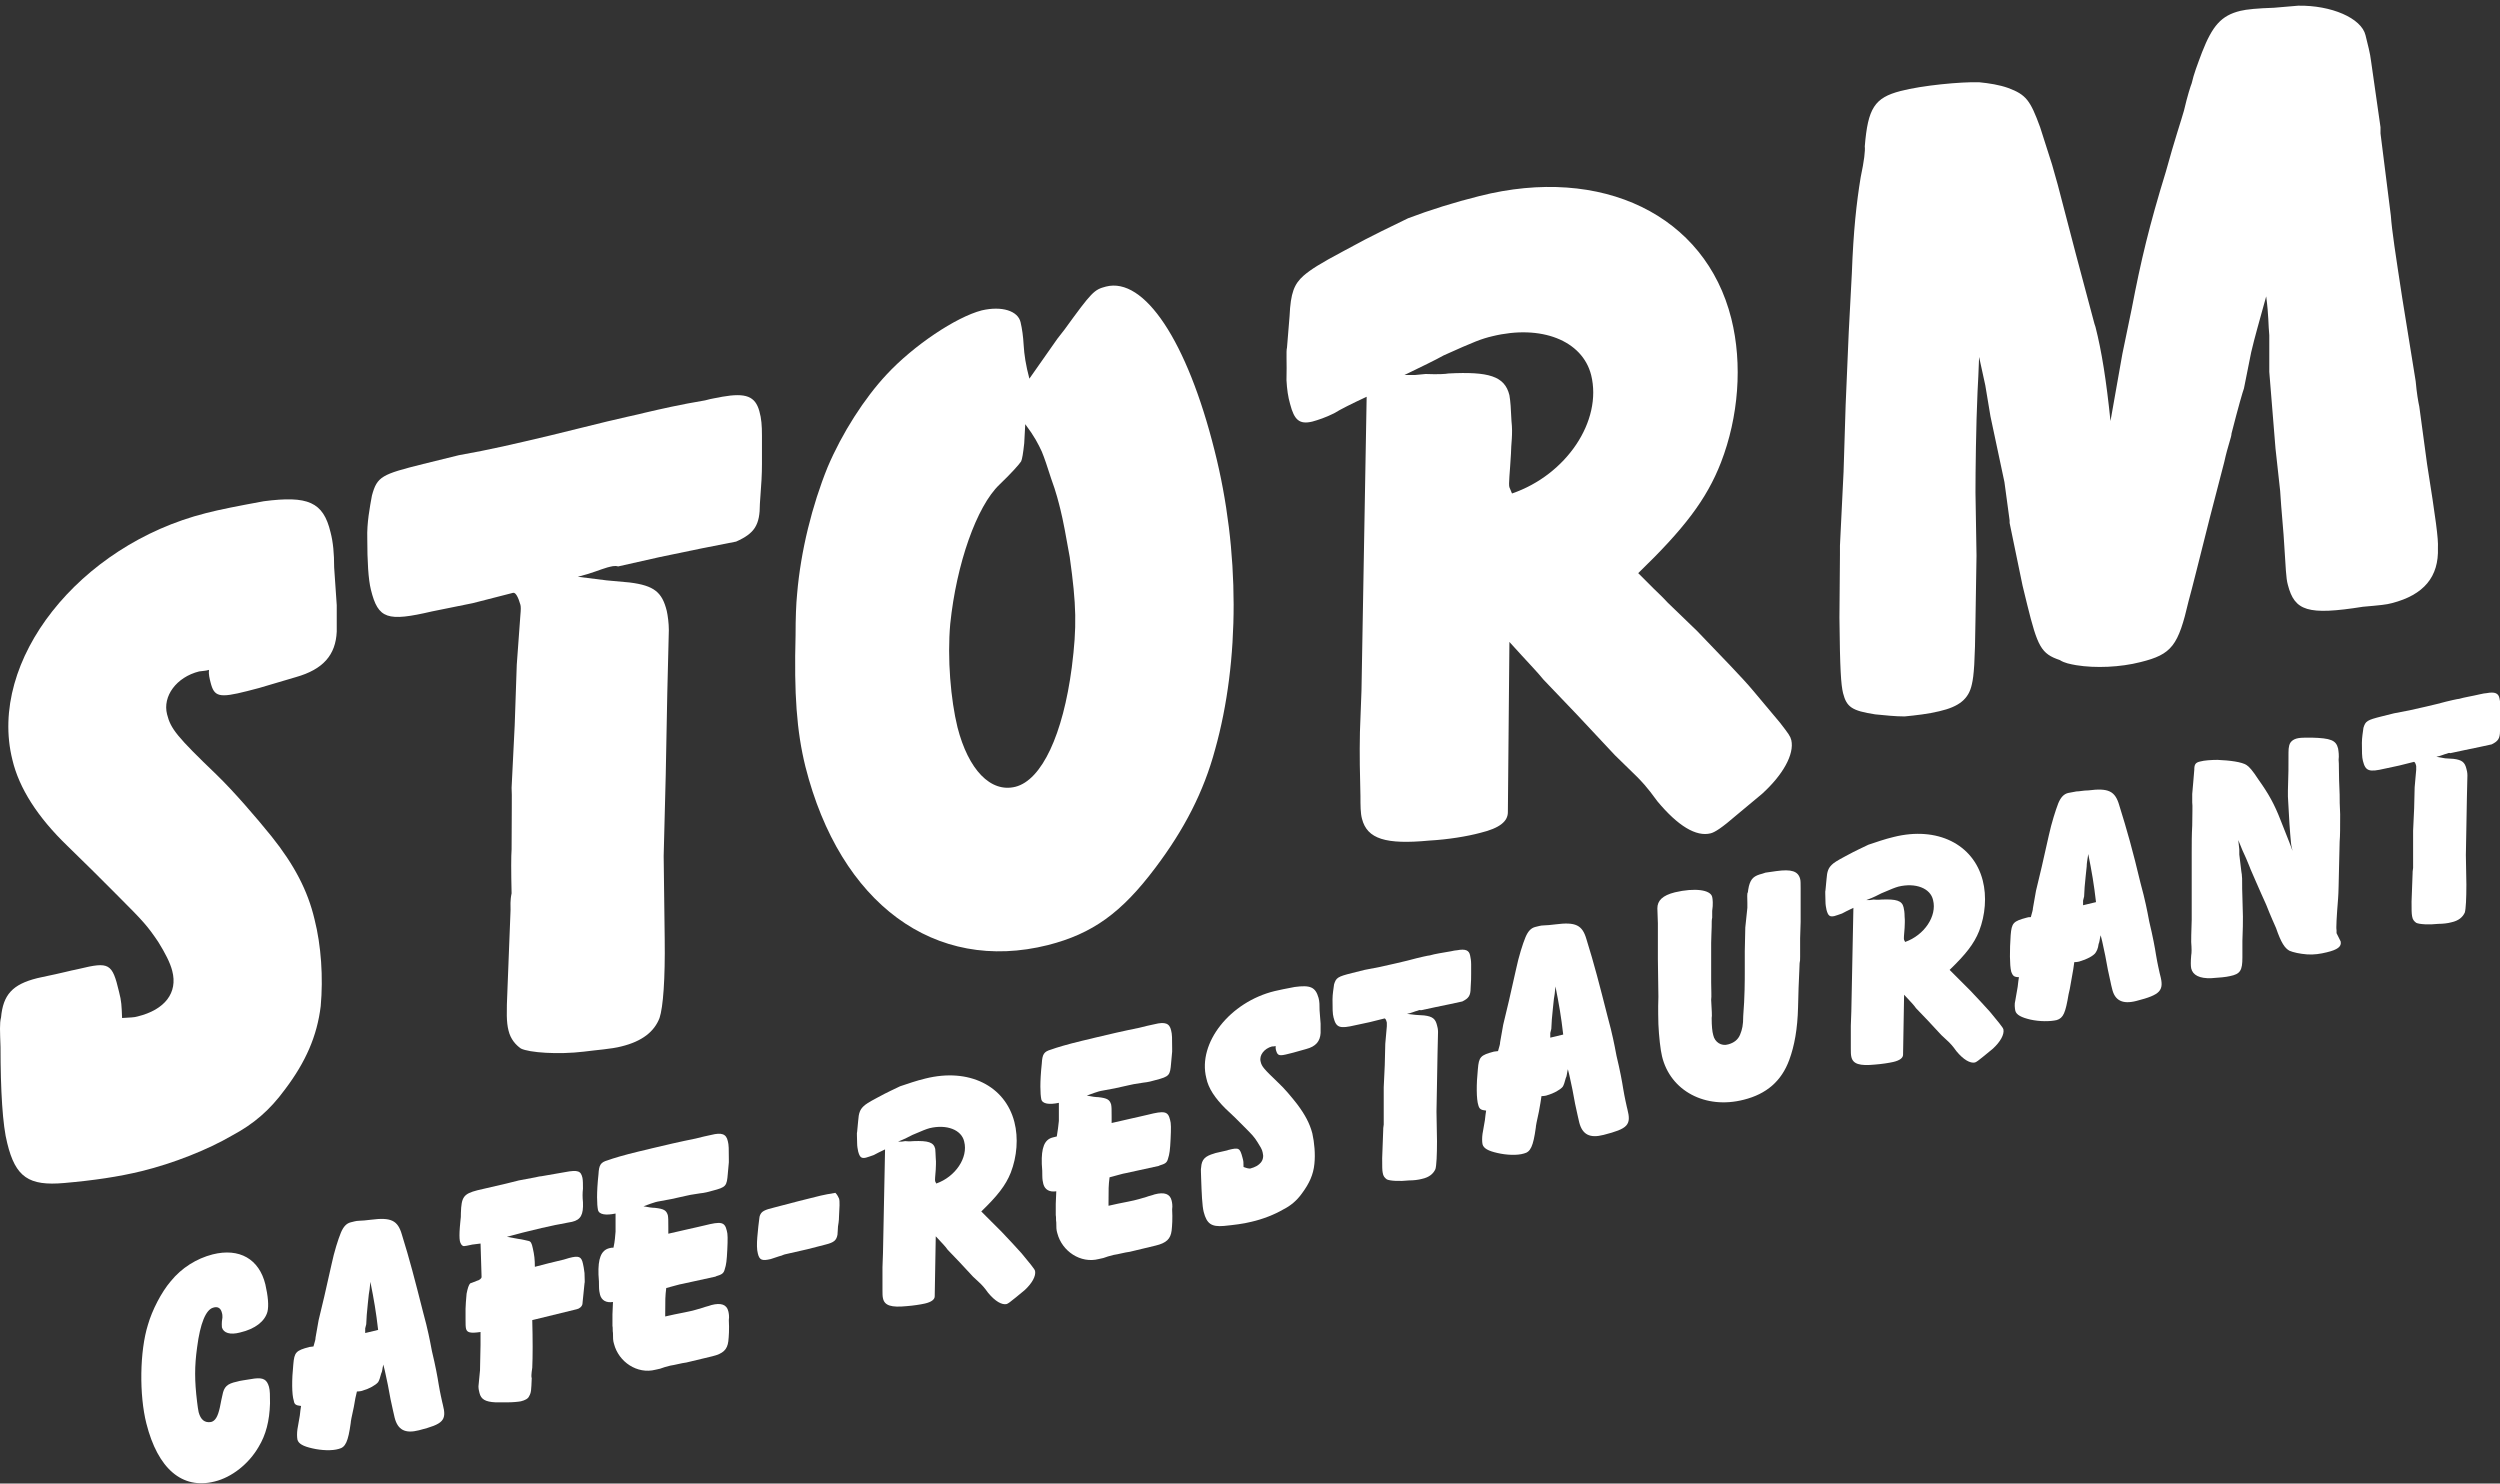
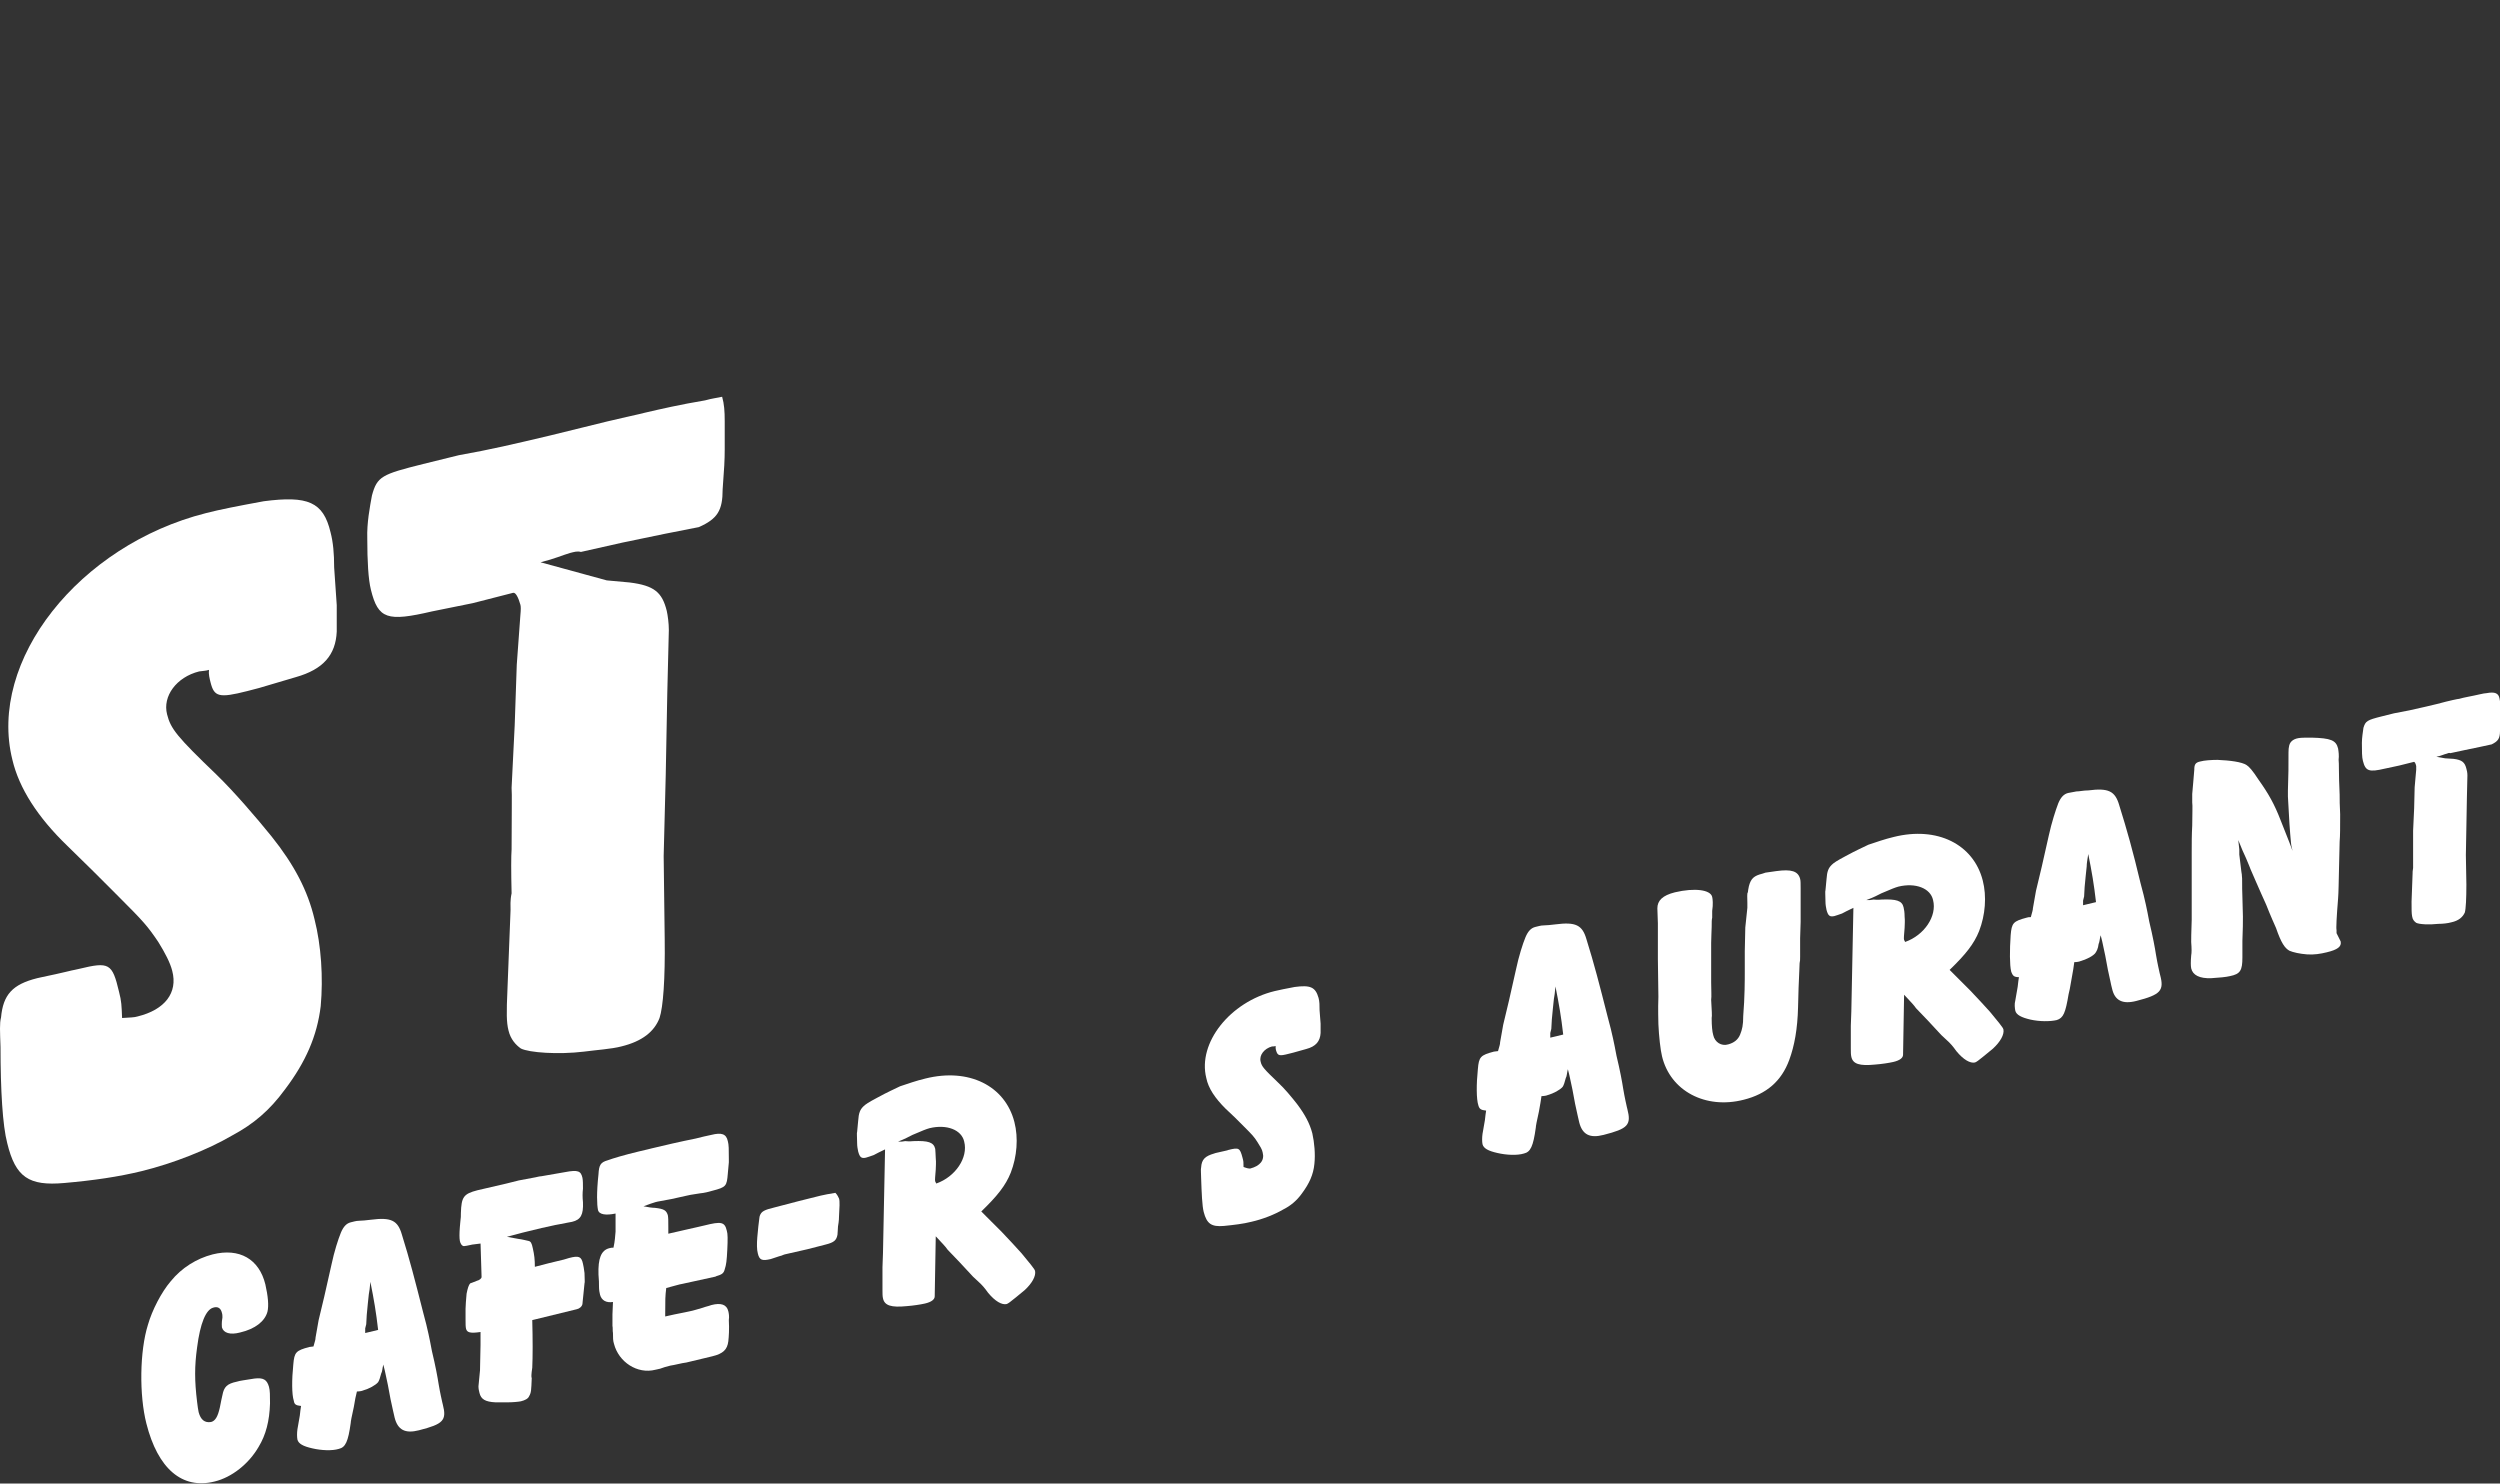
<svg xmlns="http://www.w3.org/2000/svg" version="1.1" id="Laag_1" x="0px" y="0px" viewBox="0 0 483.3 286.8" style="enable-background:new 0 0 483.3 286.8;" xml:space="preserve">
  <rect x="0" y="0" width="483.3" height="286.8" fill="#333333" stroke="none" />
  <style type="text/css">
	.st0{fill:#FFFFFF;}
</style>
  <g>
    <path class="st0" d="M26.6,196.5c5.3-1.3,7.8-4.6,6.7-8.8c-0.4-1.6-1.4-3.5-2.7-5.6c-2.1-3.1-2.8-3.9-7.7-8.8l-4.9-4.9l-5-4.9   c-5.7-5.5-9.3-11.1-10.6-16.6c-4.8-19.2,12.9-41.5,37.4-47.7c2.7-0.7,6.3-1.4,11.2-2.3c8.5-1.1,11.5,0.1,12.9,6   c0.5,1.9,0.7,4.1,0.7,6.8l0.5,7.3c0,2,0,4.1,0,5.1c-0.2,4.5-2.6,7.3-7.9,8.8l-7.1,2.1l-2.3,0.6c-5.5,1.4-6.4,1.1-7.1-1.7   c-0.2-0.8-0.4-1.6-0.3-2.4c-0.6,0.2-1.3,0.2-1.9,0.3c-4.4,1.1-7.1,4.8-6.2,8.3c0.7,2.8,1.9,4.3,9.6,11.7c3.3,3.2,7.7,8.3,10.6,11.9   c4.4,5.5,7,10.5,8.3,16c1.3,5.1,1.7,11.3,1.2,16.8c-0.7,5.8-2.9,10.8-6.9,16.1c-3,4.1-6.1,6.7-10.2,8.9c-4.8,2.8-11.4,5.4-17.5,6.9   c-4.5,1.1-9.3,1.8-15,2.3c-6.8,0.6-9.4-1.1-11-7.7c-0.9-3.4-1.3-10.3-1.3-18.6c-0.1-3-0.2-4.6,0.1-5.7c0.4-4.4,2.2-6.4,7-7.6   l0.9-0.2c3.9-0.8,6.1-1.4,6.3-1.4l0.9-0.2c5.8-1.4,6.4-1.1,7.7,4.4c0.5,1.9,0.5,2.7,0.6,5.1C25.1,196.7,26,196.7,26.6,196.5" />
-     <path class="st0" d="M117.3,112.2l4.4,0.4c4.8,0.6,6.3,1.9,7.2,5.5c0.2,0.9,0.4,2.4,0.4,3.7l-0.3,12.2l-0.3,15.8l-0.4,15.7l0.2,16   c0.1,7.8-0.3,13.2-1,15.3c-1,2.6-3.3,4.5-7.4,5.5c-1.9,0.5-5,0.7-7.2,1c-5,0.6-10.6,0.2-12.2-0.6c-1-0.7-2-1.8-2.4-3.5   c-0.4-1.6-0.4-3.4-0.2-7.9l0.6-15.4c0-0.7-0.1-1.8,0.2-3.2c-0.1-4.3-0.1-7.1,0-8.5c0-6.8,0.1-10.8,0-11.9l0.6-12.1l0.4-11.7   l0.7-9.6c0.1-1,0.1-1.7,0-2c-0.4-1.4-0.9-2.4-1.4-2.3l-7.8,2l-7.9,1.6c-8.6,2-10.4,1.5-11.8-4.2c-0.5-2-0.7-5.5-0.7-9.9   c-0.1-3,0.5-6.1,0.9-8.3c1-3.7,1.9-4.1,9.9-6.1l6.9-1.7c6.2-1.1,10.4-2.1,17.6-3.8l6.1-1.5c7.5-1.9,11.6-2.7,12.2-2.9   c3-0.7,6.9-1.6,11.7-2.4c1.4-0.4,2.5-0.5,3.3-0.7c4.6-0.8,6.4-0.1,7.2,2.8c0.4,1.4,0.5,2.8,0.5,4.7l0,5.5c0,2-0.1,3.7-0.4,7.7   c0,4.1-1,5.7-4.6,7.3l-6.6,1.3l-8.2,1.7l-8,1.8c-0.7-0.2-1.3,0-2.1,0.2c-1.4,0.4-2.9,1.1-5.7,1.8L117.3,112.2z" />
-     <path class="st0" d="M201.4,87.3c0.5,1.2,1.1,3,1.8,5.2c1,2.7,1.5,4.8,1.8,6c0.5,2,1.1,5.2,1.8,9.2c1.3,9.3,1.4,13.4,0.4,21.3   c-1.7,13-5.8,21.8-10.9,23.1c-4.8,1.2-9.1-3.3-11.2-11.5c-1.3-5.3-2-13.3-1.4-20c1.2-11.6,5.1-22.7,9.5-26.9   c2.4-2.3,3.8-3.9,4.2-4.5c0.2-0.4,0.4-1.6,0.6-3.5c0.1-1.5,0.1-2.2,0.2-3.7C200,84.4,200.7,85.8,201.4,87.3 M199,73.2   c-0.7-2.6-1-4.7-1.1-6.4c-0.1-1.8-0.3-3.2-0.6-4.5c-0.5-2.2-3.6-3.2-7.5-2.3c-5,1.3-13.2,6.8-18.4,12.4   c-4.3,4.6-8.6,11.3-11.4,17.9c-3,7.4-5.2,16.2-5.9,24.5c-0.2,2-0.3,4.7-0.3,8c-0.3,11.3,0.2,18.5,1.9,25.4   c6.7,26.5,25,40,46.9,34.5c8.6-2.2,14.2-6.2,20.8-15c5.5-7.3,9.3-14.6,11.5-22.8c4.8-17.1,4.8-38.5-0.1-57.8   c-5.3-21.2-13.6-33.6-21-31.7c-2.3,0.6-2.7,1-8,8.3l-1.4,1.8L199,73.2z" />
-     <path class="st0" d="M279.1,68.7c6-2.7,7.3-3.2,9.4-3.7c9.4-2.3,17.4,0.8,19.1,7.5c2.2,8.9-4.8,19.3-15.3,22.9l-0.5-1.2   c-0.2-0.6,0.1-2.8,0.3-6.5c0-1.8,0.4-3.7,0.1-6.3c-0.1-2.3-0.2-3.9-0.4-5c-0.9-3.7-4-4.6-11.8-4.2c-0.5,0.1-1.9,0.2-4.4,0.1   l-2.1,0.2l-2,0C274.8,70.9,277.5,69.6,279.1,68.7 M291.8,124.1c3.7,4.1,5.4,5.8,6.6,7.3l6.5,6.8l7.3,7.8l4.2,4.1c0.7,0.7,2,2,4,4.8   c4,4.8,7.5,6.9,10.3,6.2c0.8-0.2,2.1-1,5.1-3.6l4.8-4c4.1-3.7,6.3-7.7,5.7-10.4c-0.2-0.8-0.5-1.2-2.2-3.4l-5.2-6.2   c-1.9-2.3-6.2-6.7-10.8-11.5l-5.7-5.5c-1.1-1.2-2-2-2.8-2.8l-2.9-2.9c8.8-8.5,13.2-14.2,16-21.4c3.4-8.8,4.2-19,2-27.8   c-5-20-25-29.7-48.7-23.7c-4.8,1.2-9.6,2.7-13.8,4.3c-3.4,1.7-6.2,2.9-12.4,6.3c-4.7,2.5-6.4,3.6-7.8,4.8c-1.8,1.6-2.5,3.3-2.7,7.8   l-0.5,6.1c-0.2,0.7,0,2.8-0.1,6.3c0.1,1.8,0.3,3.2,0.7,4.6c0.8,3.1,1.8,4,4.3,3.4c1.1-0.3,2.6-0.8,4.2-1.6c1.3-0.8,3.3-1.8,6.3-3.2   l-1,56.8l-0.3,8c-0.1,4.3,0,8.6,0.1,12.4c0,1.8,0,3.3,0.3,4.4c1,3.9,4.6,5,13,4.2c3.6-0.2,7.3-0.8,9.9-1.5c3.7-0.9,5.3-2.2,5.3-4   L291.8,124.1z" />
-     <path class="st0" d="M410.3,68.4l1.8-8.7c1.8-9.4,3.4-16.1,6.6-26.5c1.7-6.2,3-10,3.5-11.8c0.7-3,1.3-4.8,1.5-5.3   c0.4-1.8,1.1-3.6,2-6c2-5.1,3.7-7.1,7.4-8c1.2-0.3,3.4-0.5,6.5-0.6l4.7-0.4c6.4-0.1,12.2,2.4,13,5.7c0.4,1.7,0.9,3.4,1.1,5.2   l1.8,12.6l0,1.2l2,15.9c0.2,2.9,0.9,7.4,2.2,15.9l2.6,16.1c0.2,2.3,0.5,4,0.7,4.9l1.5,11.1c1.7,10.7,2.2,14.5,2.1,16.2   c0.2,5.6-2.7,9.1-8.9,10.7c-1.1,0.3-2.2,0.4-5.6,0.7c-10.7,1.7-13.2,0.8-14.5-4.2c-0.4-1.4-0.4-3.4-0.7-7.6   c-0.1-2.3-0.6-7.1-0.8-10.6l-0.9-8.2l-1.2-14.8l0-7.1c-0.2-1.9-0.1-3.8-0.6-7.5c-1.4,5.1-2.2,7.8-2.9,10.8l-1.4,7   c-0.2,0.5-1.1,3.6-2.4,8.7c0,0.7-0.7,2.3-1.4,5.5l-2.8,10.8c-2.1,8.3-3.4,13.6-4.1,16.1c-2,8.6-3.2,10.3-9.3,11.8   c-3.9,1-8.7,1.2-12.4,0.6c-1.1-0.2-2.3-0.4-3.2-1c-3.6-1.2-4.3-2.6-6.3-10.7l-0.9-3.7l-2.5-12.1l0-0.5l-1-7.4l-2.7-12.7l-1-6   l-1.2-5.5c-0.1,2.8-0.2,5-0.3,6.7c-0.3,6.6-0.4,15.5-0.4,19.5l0.2,12.2l-0.2,12.5c-0.1,8.1-0.3,10.7-0.7,12.4   c-0.6,2.8-2.4,4.3-6.3,5.2c-2,0.5-4.6,0.8-6.7,1c-1.8,0-3.7-0.2-5.7-0.4c-4.5-0.7-5.5-1.4-6.2-4.1c-0.4-1.7-0.6-4.5-0.7-14.6   l0.1-12.1c0-0.7,0-1.2,0-1.8l0.7-14.3l0.4-12.9l0.6-14.1c0.3-5.5,0.5-9.2,0.6-11.4c0.3-8.2,0.9-13.6,1.7-18.5   c0.7-3.3,0.9-5.2,0.8-6c0.6-7.4,1.9-9.4,6.9-10.7c4.2-1.1,11.7-1.8,15.2-1.7c2,0.2,3.9,0.5,5.6,1.1c3.5,1.3,4.3,2.4,6.2,7.6   l2.3,7.2l1.1,3.9l3.5,13.4l3.6,13.5l0.2,0.6c1.2,4.7,2.1,10.4,2.9,18.2L410.3,68.4z" />
+     <path class="st0" d="M117.3,112.2l4.4,0.4c4.8,0.6,6.3,1.9,7.2,5.5c0.2,0.9,0.4,2.4,0.4,3.7l-0.3,12.2l-0.3,15.8l-0.4,15.7l0.2,16   c0.1,7.8-0.3,13.2-1,15.3c-1,2.6-3.3,4.5-7.4,5.5c-1.9,0.5-5,0.7-7.2,1c-5,0.6-10.6,0.2-12.2-0.6c-1-0.7-2-1.8-2.4-3.5   c-0.4-1.6-0.4-3.4-0.2-7.9l0.6-15.4c0-0.7-0.1-1.8,0.2-3.2c-0.1-4.3-0.1-7.1,0-8.5c0-6.8,0.1-10.8,0-11.9l0.6-12.1l0.4-11.7   l0.7-9.6c0.1-1,0.1-1.7,0-2c-0.4-1.4-0.9-2.4-1.4-2.3l-7.8,2l-7.9,1.6c-8.6,2-10.4,1.5-11.8-4.2c-0.5-2-0.7-5.5-0.7-9.9   c-0.1-3,0.5-6.1,0.9-8.3c1-3.7,1.9-4.1,9.9-6.1l6.9-1.7c6.2-1.1,10.4-2.1,17.6-3.8l6.1-1.5c7.5-1.9,11.6-2.7,12.2-2.9   c3-0.7,6.9-1.6,11.7-2.4c1.4-0.4,2.5-0.5,3.3-0.7c0.4,1.4,0.5,2.8,0.5,4.7l0,5.5c0,2-0.1,3.7-0.4,7.7   c0,4.1-1,5.7-4.6,7.3l-6.6,1.3l-8.2,1.7l-8,1.8c-0.7-0.2-1.3,0-2.1,0.2c-1.4,0.4-2.9,1.1-5.7,1.8L117.3,112.2z" />
    <path class="st0" d="M43,269.7c0.3-1.6,0.9-2.2,2.8-2.6c0.6-0.2,1.6-0.3,3.4-0.6c1.7-0.2,2.4,0.2,2.8,1.6c0.2,0.7,0.2,1.7,0.2,3.2   c-0.1,3.4-0.8,6.1-2.2,8.4c-1.9,3.3-5.2,5.9-8.5,6.7c-6.3,1.6-11-2.5-13.2-11.2c-1.4-5.5-1.3-14,0.3-19.1c0.8-2.8,2.6-6.3,4.4-8.4   c2.1-2.6,5-4.4,8.1-5.2c5.2-1.3,9,0.9,10.2,5.8c0.5,2.2,0.7,4.1,0.4,5.3c-0.5,1.8-2.3,3.3-5.3,4c-1.9,0.5-3.2,0.1-3.5-1   c0-0.2-0.1-0.8,0.1-1.9c0-0.3,0-0.6-0.1-0.9c-0.2-0.9-0.8-1.3-1.7-1c-1.4,0.4-2.5,3-3.1,7.7c-0.5,3.6-0.5,6.4,0,10.5   c0.1,0.8,0.2,1.6,0.3,2c0.4,1.5,1.2,2.1,2.4,1.9c0.8-0.2,1.3-1,1.7-2.8l0.3-1.5L43,269.7z" />
    <path class="st0" d="M70.6,256.8l0.2-0.8l0.1-1.8l0.2-2.1l0.2-1.9c0.1-0.5,0.2-1.2,0.3-2.4c0.7,3.5,1.1,5.8,1.5,9.3l-2.5,0.6   L70.6,256.8z M58.2,271.8c-0.2,1.2-0.2,1.8-0.3,2.2l-0.4,2.3c-0.1,0.7-0.1,1.5,0,2c0.2,0.8,1.1,1.3,2.9,1.7   c1.7,0.4,3.8,0.5,5.1,0.1c1.3-0.3,1.8-1.4,2.3-5c0-0.3,0.2-1.3,0.6-3.1l0.3-1.7l0.3-1.3c0.5,0,1-0.1,1.2-0.2c1.1-0.3,2.4-1,2.9-1.6   c0.2-0.3,0.4-0.9,0.6-1.7c0.2-0.3,0.2-0.9,0.4-1.7l0.3,1.2c0.4,1.8,0.8,3.7,1.1,5.5c0.4,1.7,0.6,2.9,0.8,3.6c0.6,2.3,2,3.1,4.7,2.4   c4.7-1.2,5.4-1.9,4.6-5l-0.1-0.4c-0.1-0.5-0.4-1.7-0.7-3.5c-0.2-1.3-0.6-3.5-1.3-6.4c-0.5-2.7-0.9-4.4-1.1-5.2l-0.6-2.3   c-1.6-6.3-2.6-10.2-4.1-15c-0.8-2.8-2.1-3.4-6-2.9c-0.9,0.1-1.7,0.2-2.3,0.2c-0.6,0-1.1,0.2-1.6,0.3c-0.8,0.2-1.4,0.8-1.9,2   c-0.5,1.2-1.3,3.7-1.8,6.1l-1.4,6.2l-1.1,4.6l-0.6,3.4c0,0.4-0.1,0.6-0.4,1.7c-0.3,0-0.5,0.1-0.8,0.1c-2.6,0.7-2.9,1-3.1,3.4   c-0.3,2.9-0.3,5.8,0.1,7C56.9,271.5,57.2,271.7,58.2,271.8" />
    <path class="st0" d="M90.1,256.9c-0.1-0.4-0.1-1-0.1-1.8L90,253c0-0.5,0.1-1.8,0.2-2.9c0.2-1,0.4-1.7,0.7-2c0.1,0,0.5-0.2,1.3-0.5   c0.5-0.1,0.9-0.5,0.9-0.7l-0.2-6.5c-0.9,0.1-1.5,0.2-1.6,0.2c-0.9,0.2-1.4,0.3-1.6,0.3c-0.4,0-0.7-0.5-0.8-1   c-0.1-0.6-0.1-1.4,0-2.7l0.1-1.1c0.1-0.6,0.1-1.1,0.1-1.6c0.1-3.1,0.5-3.7,3.2-4.4l5.6-1.3l2.4-0.6l3.2-0.6   c0.5-0.1,0.8-0.2,1.1-0.2l4.6-0.8c2.6-0.5,3.1-0.2,3.4,1.1c0.1,0.5,0.1,1.3,0.1,2.1c-0.1,0.8-0.1,1.7,0,2.6   c0.1,2.4-0.4,3.4-2.1,3.8c-0.4,0.1-1.2,0.2-2.6,0.5c-0.7,0.1-1.8,0.4-3.3,0.7l-3.7,0.9l-3,0.8c1,0.2,1.7,0.3,2.2,0.4   c0.8,0.1,1.5,0.3,2,0.4c0.4,0.1,0.6,0.4,0.8,1.4c0.3,1.3,0.4,2.2,0.4,3.6l2.7-0.7l2.9-0.7l1-0.3c1.9-0.5,2.4-0.3,2.7,1.1   c0.1,0.4,0.2,1,0.3,1.8c0,1.1,0.1,1.8,0,2l-0.2,2c-0.1,1.1-0.2,1.8-0.2,2c-0.1,0.5-0.6,0.9-1.1,1l-8.6,2.1c0.1,3.8,0.1,7,0,9.2   c-0.2,1.3-0.2,1.9-0.1,2c-0.1,2.4-0.1,2.8-0.5,3.5c-0.2,0.5-0.8,0.8-1.6,1c-0.5,0.1-1.6,0.2-2.6,0.2l-2.3,0c-2-0.1-2.8-0.6-3.1-1.8   c-0.1-0.4-0.2-0.8-0.2-1.3l0.3-3.1l0.1-4.9l0-2v-0.5C90.9,257.8,90.3,257.6,90.1,256.9" />
    <path class="st0" d="M119,238.1c0-0.9,0-2.2,0-3.5c-1.9,0.4-3.2,0.2-3.4-0.7c-0.2-1-0.3-3.2,0.1-6.9c0.1-1.8,0.4-2.3,1.8-2.7   c1.1-0.4,3.1-1,6-1.7l1.7-0.4l0.8-0.2c2.5-0.6,5.5-1.3,8.5-1.9c1.1-0.3,2.1-0.5,3-0.7c2-0.5,2.9-0.2,3.2,1.2   c0.2,0.7,0.2,1.6,0.2,3.5c0,0.2,0,0.3,0,0.6c0,0.2-0.1,0.9-0.2,2.2c-0.2,2.4-0.3,2.6-3,3.3c-0.7,0.2-1.4,0.4-2.4,0.5   c-1.5,0.2-2.4,0.4-2.8,0.5l-2.7,0.6l-2.7,0.5l-0.4,0.1c-0.4,0.1-1.2,0.4-2.3,0.8c1,0.2,1.7,0.3,2.2,0.3c1.8,0.2,2.2,0.5,2.5,1.4   c0.1,0.5,0.1,1,0.1,2.4l0,0.1l0,1.1c1.6-0.4,2.8-0.6,3.5-0.8c1.4-0.3,2.6-0.6,3.5-0.8c3.2-0.8,3.9-0.7,4.3,1   c0.2,0.6,0.2,1.7,0.1,3.7c-0.1,2.1-0.2,2.9-0.5,3.8c-0.2,0.8-0.6,1-1.6,1.3l-0.2,0.1l-3.2,0.7l-3.2,0.7l-0.5,0.1   c-0.5,0.1-1,0.3-2.6,0.7c-0.2,1.6-0.2,2.3-0.2,4.9l0,0.6l1.8-0.4l2-0.4c1.6-0.3,2.8-0.7,3.5-0.9c0.5-0.2,1.1-0.3,1.6-0.5   c1.9-0.5,3-0.1,3.3,1.2c0.1,0.4,0.2,1,0.1,1.7c0.1,1.8,0,3.2-0.1,4.1c-0.2,1.6-1,2.4-3.1,2.9l-5,1.2c-0.9,0.1-2.3,0.5-3.1,0.6   c-0.8,0.2-1.5,0.4-2,0.6l-0.9,0.2c-3.5,0.9-7.1-1.5-8-5c-0.2-0.6-0.2-1.2-0.2-2.1c-0.1-0.5,0-0.9-0.1-1.4c0-0.8,0-0.8,0-2.2   l0.1-2.4c-1.3,0.2-2.2-0.3-2.5-1.4c-0.1-0.4-0.2-0.9-0.2-1.6c0-0.5,0-1.3-0.1-2.3c-0.1-3.1,0.5-4.7,2.1-5.1   c0.3-0.1,0.5-0.1,0.8-0.1C118.9,239.8,118.9,239.1,119,238.1" />
    <path class="st0" d="M151.7,242.5c-0.2,0.1-0.4,0.1-0.5,0.2c-0.8,0.2-1.5,0.5-2.2,0.7c-1.7,0.4-2.2,0.2-2.5-1.1   c-0.2-0.7-0.2-1.9-0.1-3.1l0.2-2.1c0.2-1.5,0.2-1.9,0.3-2.1c0.3-0.8,0.8-1.1,2.9-1.6l2.3-0.6l2.3-0.6l2.4-0.6   c1.2-0.3,2.2-0.6,4.7-1c0.4,0.4,0.6,0.9,0.7,1.1c0.1,0.3,0.1,0.7,0.1,1.3l-0.1,2.1c0,0.2,0,0.9-0.2,2c0,0.6-0.1,1.2-0.1,1.6   c-0.2,1.1-0.7,1.5-2.3,1.9l-3.5,0.9L151.7,242.5z" />
    <path class="st0" d="M176.4,219.4c2.1-0.9,2.6-1.1,3.3-1.3c3.3-0.8,6.2,0.3,6.7,2.6c0.8,3.1-1.7,6.8-5.4,8.1l-0.2-0.4   c-0.1-0.2,0-1,0.1-2.3c0-0.6,0.1-1.3,0-2.2c0-0.8-0.1-1.4-0.1-1.8c-0.3-1.3-1.4-1.6-4.2-1.5c-0.2,0-0.7,0.1-1.6,0l-0.7,0.1h-0.7   C174.9,220.2,175.8,219.7,176.4,219.4 M180.9,239c1.3,1.4,1.9,2,2.3,2.6l2.3,2.4l2.6,2.8l1.5,1.4c0.2,0.2,0.7,0.7,1.4,1.7   c1.4,1.7,2.7,2.4,3.6,2.2c0.3-0.1,0.7-0.4,1.8-1.3l1.7-1.4c1.4-1.3,2.2-2.7,2-3.7c-0.1-0.3-0.2-0.4-0.8-1.2l-1.8-2.2   c-0.7-0.8-2.2-2.4-3.8-4.1l-2-2c-0.4-0.4-0.7-0.7-1-1l-1-1c3.1-3,4.7-5,5.7-7.5c1.2-3.1,1.5-6.7,0.7-9.8c-1.8-7-8.8-10.5-17.2-8.4   c-1.7,0.4-3.4,1-4.9,1.5c-1.2,0.6-2.2,1-4.4,2.2c-1.7,0.9-2.3,1.3-2.7,1.7c-0.6,0.6-0.9,1.2-1,2.8l-0.2,2.1c-0.1,0.2,0,1,0,2.2   c0,0.6,0.1,1.1,0.2,1.6c0.3,1.1,0.6,1.4,1.5,1.2c0.4-0.1,0.9-0.3,1.5-0.5c0.5-0.3,1.2-0.6,2.2-1.1l-0.4,20l-0.1,2.8   c0,1.5,0,3,0,4.4c0,0.6,0,1.2,0.1,1.6c0.3,1.4,1.6,1.8,4.6,1.5c1.3-0.1,2.6-0.3,3.5-0.5c1.3-0.3,1.9-0.8,1.9-1.4L180.9,239z" />
-     <path class="st0" d="M204.7,216.7c0-0.9,0-2.2,0-3.5c-1.9,0.4-3.2,0.2-3.4-0.7c-0.2-1-0.3-3.2,0.1-6.9c0.1-1.8,0.4-2.3,1.8-2.7   c1.1-0.4,3.1-1,6-1.7l1.7-0.4l0.8-0.2c2.5-0.6,5.5-1.3,8.5-1.9c1.1-0.3,2.1-0.5,3-0.7c2-0.5,2.9-0.2,3.2,1.2   c0.2,0.7,0.2,1.6,0.2,3.5c0,0.2,0,0.3,0,0.6c0,0.2-0.1,0.9-0.2,2.2c-0.2,2.4-0.3,2.6-3,3.3c-0.7,0.2-1.4,0.4-2.4,0.5   c-1.5,0.2-2.4,0.4-2.8,0.5l-2.7,0.6l-2.7,0.5l-0.4,0.1c-0.4,0.1-1.2,0.4-2.3,0.8c1,0.2,1.7,0.3,2.2,0.3c1.8,0.2,2.2,0.5,2.5,1.4   c0.1,0.5,0.1,1,0.1,2.4l0,0.1l0,1.1c1.6-0.4,2.8-0.6,3.5-0.8c1.4-0.3,2.6-0.6,3.5-0.8c3.2-0.8,3.9-0.7,4.3,1   c0.2,0.6,0.2,1.7,0.1,3.7c-0.1,2.1-0.2,2.9-0.5,3.8c-0.2,0.8-0.6,1-1.6,1.3l-0.2,0.1l-3.2,0.7l-3.2,0.7l-0.5,0.1   c-0.5,0.1-1,0.3-2.6,0.7c-0.2,1.6-0.2,2.3-0.2,4.9l0,0.6l1.8-0.4l2-0.4c1.6-0.3,2.8-0.7,3.5-0.9c0.5-0.2,1.1-0.3,1.6-0.5   c1.9-0.5,3-0.1,3.3,1.2c0.1,0.4,0.2,1,0.1,1.7c0.1,1.8,0,3.2-0.1,4.1c-0.2,1.6-1,2.4-3.1,2.9l-5,1.2c-0.9,0.1-2.3,0.5-3.1,0.6   c-0.8,0.2-1.5,0.4-2,0.6l-0.9,0.2c-3.5,0.9-7.1-1.5-8-5c-0.2-0.6-0.2-1.2-0.2-2.1c-0.1-0.5,0-0.9-0.1-1.4c0-0.8,0-0.8,0-2.2   l0.1-2.4c-1.3,0.2-2.2-0.3-2.5-1.4c-0.1-0.4-0.2-0.9-0.2-1.6c0-0.5,0-1.3-0.1-2.3c-0.1-3.1,0.5-4.7,2.1-5.1   c0.3-0.1,0.5-0.1,0.8-0.2C204.5,218.4,204.6,217.8,204.7,216.7" />
    <path class="st0" d="M241.7,225.9c1.9-0.5,2.8-1.6,2.4-3.1c-0.1-0.6-0.5-1.2-1-2c-0.7-1.1-1-1.4-2.7-3.1l-1.7-1.7l-1.8-1.7   c-2-2-3.3-3.9-3.7-5.9c-1.7-6.8,4.6-14.7,13.2-16.8c0.9-0.2,2.2-0.5,3.9-0.8c3-0.4,4,0,4.6,2.1c0.2,0.7,0.2,1.5,0.2,2.4l0.2,2.6   c0,0.7,0,1.5,0,1.8c-0.1,1.6-0.9,2.6-2.8,3.1l-2.5,0.7l-0.8,0.2c-1.9,0.5-2.2,0.4-2.5-0.6c-0.1-0.3-0.1-0.6-0.1-0.9   c-0.2,0.1-0.5,0.1-0.7,0.1c-1.5,0.4-2.5,1.7-2.2,2.9c0.2,1,0.7,1.5,3.4,4.1c1.2,1.1,2.7,2.9,3.7,4.2c1.5,2,2.4,3.7,2.9,5.6   c0.4,1.8,0.6,4,0.4,5.9c-0.2,2.1-1,3.8-2.4,5.7c-1,1.4-2.2,2.4-3.6,3.1c-1.7,1-4,1.9-6.2,2.4c-1.6,0.4-3.3,0.6-5.3,0.8   c-2.4,0.2-3.3-0.4-3.9-2.7c-0.3-1.2-0.4-3.6-0.5-6.6c0-1-0.1-1.6,0-2c0.1-1.6,0.8-2.2,2.5-2.7l0.3-0.1c1.4-0.3,2.2-0.5,2.2-0.5   l0.3-0.1c2-0.5,2.2-0.4,2.7,1.5c0.2,0.7,0.2,0.9,0.2,1.8C241.2,225.9,241.4,225.9,241.7,225.9" />
-     <path class="st0" d="M273.7,196.2l1.6,0.1c1.7,0.2,2.2,0.7,2.5,1.9c0.1,0.3,0.2,0.8,0.2,1.3l-0.1,4.3l-0.1,5.6l-0.1,5.5l0.1,5.7   c0,2.7-0.1,4.7-0.3,5.4c-0.4,0.9-1.2,1.6-2.6,1.9c-0.7,0.2-1.7,0.3-2.5,0.3c-1.8,0.2-3.7,0.1-4.3-0.2c-0.4-0.3-0.7-0.6-0.8-1.3   c-0.1-0.5-0.1-1.2-0.1-2.8l0.2-5.4c0-0.2,0-0.6,0.1-1.1c0-1.5,0-2.5,0-3c0-2.4,0-3.8,0-4.2l0.2-4.3l0.1-4.1l0.3-3.4   c0-0.4,0-0.6,0-0.7c-0.1-0.5-0.3-0.9-0.5-0.8l-2.8,0.7l-2.8,0.6c-3,0.7-3.7,0.5-4.2-1.5c-0.2-0.7-0.2-1.9-0.2-3.5   c0-1,0.2-2.1,0.3-2.9c0.4-1.3,0.7-1.5,3.5-2.2l2.4-0.6c2.2-0.4,3.7-0.7,6.2-1.3l2.1-0.5c2.6-0.7,4.1-1,4.3-1c1-0.3,2.4-0.5,4.1-0.8   c0.5-0.1,0.9-0.2,1.2-0.2c1.6-0.3,2.3,0,2.5,1c0.1,0.5,0.2,1,0.2,1.7l0,1.9c0,0.7,0,1.3-0.1,2.7c0,1.5-0.4,2-1.6,2.6l-2.3,0.5   l-2.9,0.6l-2.8,0.6c-0.2-0.1-0.5,0-0.7,0.1c-0.5,0.1-1,0.4-2,0.6L273.7,196.2z" />
    <path class="st0" d="M299.7,199.7l0.2-0.8l0.1-1.8l0.2-2.1l0.2-1.9c0.1-0.5,0.2-1.2,0.3-2.4c0.7,3.5,1.1,5.8,1.5,9.3l-2.5,0.6   L299.7,199.7z M287.3,214.7c-0.2,1.2-0.2,1.8-0.3,2.2l-0.4,2.3c-0.1,0.7-0.1,1.5,0,2c0.2,0.8,1.1,1.3,2.9,1.7   c1.7,0.4,3.8,0.5,5.1,0.1c1.3-0.3,1.8-1.4,2.3-5c0-0.3,0.2-1.3,0.6-3.1l0.3-1.7l0.2-1.3c0.5,0,1-0.1,1.2-0.2c1.1-0.3,2.4-1,2.9-1.6   c0.2-0.3,0.4-0.9,0.6-1.7c0.2-0.3,0.2-0.9,0.4-1.7l0.3,1.2c0.4,1.8,0.8,3.7,1.1,5.5c0.4,1.7,0.6,2.9,0.8,3.6c0.6,2.3,2,3.1,4.7,2.4   c4.7-1.2,5.4-1.9,4.6-5l-0.1-0.4c-0.1-0.5-0.4-1.7-0.7-3.5c-0.2-1.3-0.6-3.5-1.3-6.4c-0.5-2.7-0.9-4.4-1.1-5.2l-0.6-2.3   c-1.6-6.3-2.6-10.2-4.1-15c-0.8-2.8-2.1-3.4-6-2.9c-0.9,0.1-1.7,0.2-2.3,0.2c-0.6,0-1.1,0.2-1.6,0.3c-0.8,0.2-1.4,0.8-1.9,2   c-0.5,1.2-1.3,3.7-1.8,6.1l-1.4,6.2l-1.1,4.6l-0.6,3.4c0,0.4-0.1,0.6-0.4,1.7c-0.3,0-0.5,0.1-0.8,0.1c-2.6,0.7-2.9,1-3.1,3.4   c-0.3,2.9-0.3,5.8,0.1,7C286,214.4,286.3,214.6,287.3,214.7" />
    <path class="st0" d="M337.8,175.5c0-0.4,0-0.6,0-0.9c0-1.1-0.1-1.9,0.1-2.1c0-0.2,0.1-0.7,0.2-1.2c0.4-1.5,1-2,2.6-2.4l0.6-0.2   l2.1-0.3c2.9-0.4,4.2,0,4.6,1.5c0.1,0.3,0.1,1,0.1,1.9l0,4.8l0,1.6l-0.1,3.2c0,1.1,0,2.2,0,3.6c0,0.5,0,0.8-0.1,1.2   c0,0.5-0.1,2.1-0.2,4.8l-0.1,3.7c-0.1,4.2-0.7,7.5-1.7,10.2c-1.5,4.1-4.4,6.6-8.8,7.7c-7.4,1.9-14.2-1.7-15.8-8.4   c-0.3-1.2-0.6-3.9-0.7-6.2c0-0.9-0.1-2.6,0-5.3l-0.1-7.3l0-6.9l-0.1-2.9c0-1.5,1-2.5,3.4-3.1c3.8-0.9,6.9-0.5,7.2,0.9   c0.1,0.4,0.2,1.4,0,2.7c0,0.2,0,0.6,0,1.3c-0.1,0.4-0.1,0.9-0.1,1.8c0,0.8-0.1,1.8-0.1,3.1l0,2.8l0,2.2l0,2.6c0,1.5,0.1,2.7,0,3.4   c0.1,2,0.2,3.1,0.1,3.5c0,1.5,0.1,2.6,0.3,3.3c0.3,1.4,1.6,2.2,2.9,1.8c1.1-0.3,1.9-0.9,2.3-1.9c0.4-1,0.6-1.8,0.6-3.6   c0.3-3.6,0.3-7,0.3-8.6l0-3.9l0.1-4.6L337.8,175.5z" />
    <path class="st0" d="M363.7,172.7c2.1-0.9,2.6-1.1,3.3-1.3c3.3-0.8,6.2,0.3,6.7,2.6c0.8,3.1-1.7,6.8-5.4,8.1l-0.2-0.4   c-0.1-0.2,0-1,0.1-2.3c0-0.6,0.1-1.3,0-2.2c0-0.8-0.1-1.4-0.2-1.8c-0.3-1.3-1.4-1.6-4.2-1.5c-0.2,0-0.7,0.1-1.6,0l-0.7,0.1h-0.7   C362.2,173.5,363.1,173,363.7,172.7 M368.1,192.3c1.3,1.4,1.9,2,2.3,2.6l2.3,2.4l2.6,2.8l1.5,1.4c0.2,0.2,0.7,0.7,1.4,1.7   c1.4,1.7,2.7,2.4,3.6,2.2c0.3-0.1,0.7-0.4,1.8-1.3l1.7-1.4c1.4-1.3,2.2-2.7,2-3.7c-0.1-0.3-0.2-0.4-0.8-1.2l-1.8-2.2   c-0.7-0.8-2.2-2.4-3.8-4.1l-2-2c-0.4-0.4-0.7-0.7-1-1l-1-1c3.1-3,4.7-5,5.7-7.5c1.2-3.1,1.5-6.7,0.7-9.8c-1.8-7-8.8-10.5-17.2-8.4   c-1.7,0.4-3.4,1-4.9,1.5c-1.2,0.6-2.2,1-4.4,2.2c-1.7,0.9-2.3,1.3-2.7,1.7c-0.6,0.6-0.9,1.2-1,2.8l-0.2,2.1c-0.1,0.2,0,1,0,2.2   c0,0.6,0.1,1.1,0.2,1.6c0.3,1.1,0.6,1.4,1.5,1.2c0.4-0.1,0.9-0.3,1.5-0.5c0.5-0.3,1.2-0.6,2.2-1.1l-0.4,20l-0.1,2.8   c0,1.5,0,3,0,4.4c0,0.6,0,1.2,0.1,1.6c0.3,1.4,1.6,1.8,4.6,1.5c1.3-0.1,2.6-0.3,3.5-0.5c1.3-0.3,1.9-0.8,1.9-1.4L368.1,192.3z" />
    <path class="st0" d="M388.8,187.8c-0.3-1.2-0.3-4.1-0.1-7c0.2-2.4,0.5-2.7,3.1-3.4c0.3-0.1,0.4-0.1,0.8-0.1   c0.3-1.1,0.4-1.4,0.4-1.7l0.6-3.4l1.1-4.6l1.4-6.2c0.5-2.3,1.3-4.8,1.8-6.1c0.5-1.2,1.1-1.8,1.9-2c0.5-0.1,1-0.2,1.6-0.3   c0.6,0,1.4-0.2,2.3-0.2c3.9-0.5,5.2,0.1,6,2.9c1.5,4.8,2.6,8.7,4.1,15l0.6,2.3c0.2,0.8,0.6,2.5,1.1,5.2c0.7,2.9,1.1,5.1,1.3,6.4   c0.3,1.8,0.6,3,0.7,3.5l0.1,0.4c0.8,3,0.1,3.8-4.6,5c-2.7,0.7-4.2-0.1-4.7-2.4c-0.2-0.7-0.4-1.9-0.8-3.6c-0.3-1.8-0.7-3.7-1.1-5.5   l-0.3-1.2c-0.2,0.7-0.2,1.3-0.4,1.7c-0.1,0.9-0.4,1.4-0.6,1.7c-0.4,0.6-1.8,1.3-2.9,1.6c-0.2,0.1-0.7,0.2-1.2,0.2l-0.2,1.4   l-0.3,1.7c-0.3,1.8-0.5,2.8-0.6,3.1c-0.6,3.6-1,4.6-2.3,5c-1.3,0.3-3.3,0.3-5.1-0.1c-1.7-0.4-2.7-0.9-2.9-1.7c-0.1-0.5-0.2-1.3,0-2   l0.4-2.3c0.1-0.4,0.1-1,0.3-2.2C389.4,188.9,389.1,188.7,388.8,187.8 M402.7,175l2.5-0.6c-0.4-3.5-0.8-5.8-1.5-9.3   c-0.2,1.2-0.3,1.9-0.3,2.4l-0.2,1.9l-0.2,2.1l-0.1,1.8l-0.2,0.8L402.7,175z" />
    <path class="st0" d="M442.9,163c0-0.3-0.1-0.8-0.1-1.1c0-0.1-0.1-1-0.2-2.6l-0.3-5.3l0-1.2l0.1-3.8c0-3.6,0-4.3,0.1-4.6   c0.1-0.9,0.7-1.5,1.8-1.7c0.5-0.1,1.4-0.1,2.6-0.1c3.7,0.1,4.7,0.5,5.1,2.1c0.1,0.6,0.2,1.4,0.1,2.2c0.1,0.5,0,2.7,0.2,6.7   c0,0.9,0,2.2,0.1,3.8c0,2.7,0,4.1-0.1,5.3l-0.1,4.2c-0.1,4.1-0.1,5.5-0.2,6.8c-0.3,3.7-0.4,5.8-0.3,6.1c0,0.2,0,0.3,0,0.4l0,0.2   l0.5,1c0.1,0.2,0.2,0.4,0.3,0.6c0.2,1-0.6,1.6-2.7,2.1c-1.2,0.3-2.5,0.5-3.8,0.4c-1.4-0.1-2.7-0.4-3.4-0.7   c-0.9-0.5-1.6-1.5-2.6-4.4c-0.3-0.7-1-2.2-1.9-4.5l-0.9-2l-1.1-2.5l-1-2.3c-0.1-0.3-0.4-1-0.9-2.2c-0.5-1.1-0.8-1.7-1.5-3.5   l0.2,1.8l0,1c0.2,1.5,0.3,2.6,0.4,3.3c0.1,0.5,0.1,0.7,0.1,0.8c0.1,0.5,0,1.8,0.1,4.1l0.1,3.8c0,0.8,0,2.7-0.1,4.7   c0,1.5,0,2.6,0,3.2c0,2.5-0.4,3.2-2.4,3.6c-0.8,0.2-2.1,0.3-3.6,0.4c-2.3,0.1-3.6-0.6-3.9-1.9c-0.1-0.5-0.1-1.3,0-2.5   c0.1-0.5,0.1-1.3,0-2.6c0-0.3,0-1.8,0.1-4.3l0-4.7l0-5.4l0-3c0-1.7,0-3.3,0.1-5.1c0-2.2,0.1-3.8,0-4.5c0-0.8,0-1.3,0-1.6l0.2-2.3   l0.2-2.4c0-1,0.2-1.4,1.2-1.6c0.7-0.2,2.1-0.3,3.3-0.3c2.4,0.1,4.7,0.4,5.6,1c0.5,0.3,1.2,1.1,2.3,2.8c2,2.8,3.1,4.8,4.3,7.9   l1.7,4.3l0.6,1.6C443,163.7,442.9,163.2,442.9,163" />
    <path class="st0" d="M472.7,146.6l1.6,0.1c1.7,0.2,2.2,0.7,2.5,1.9c0.1,0.3,0.2,0.8,0.2,1.3l-0.1,4.3l-0.1,5.6l-0.1,5.5l0.1,5.7   c0,2.7-0.1,4.7-0.3,5.4c-0.4,0.9-1.2,1.6-2.6,1.9c-0.7,0.2-1.7,0.3-2.5,0.3c-1.8,0.2-3.7,0.1-4.3-0.2c-0.4-0.3-0.7-0.6-0.8-1.3   c-0.1-0.6-0.1-1.2-0.1-2.8l0.2-5.4c0-0.2,0-0.6,0.1-1.1c0-1.5,0-2.5,0-3c0-2.4,0-3.8,0-4.2l0.2-4.3l0.1-4.1l0.3-3.4   c0-0.4,0-0.6,0-0.7c-0.1-0.5-0.3-0.9-0.5-0.8l-2.8,0.7l-2.8,0.6c-3,0.7-3.7,0.5-4.2-1.5c-0.2-0.7-0.2-1.9-0.2-3.5   c0-1,0.2-2.1,0.3-2.9c0.4-1.3,0.7-1.5,3.5-2.2l2.4-0.6c2.2-0.4,3.7-0.7,6.2-1.3l2.1-0.5c2.6-0.7,4.1-1,4.3-1c1-0.3,2.4-0.5,4.1-0.9   c0.5-0.1,0.9-0.2,1.2-0.2c1.6-0.3,2.3,0,2.5,1c0.1,0.5,0.2,1,0.2,1.7l0,1.9c0,0.7,0,1.3-0.1,2.7c0,1.5-0.4,2-1.6,2.6l-2.3,0.5   l-2.9,0.6l-2.8,0.6c-0.2-0.1-0.5,0-0.7,0.1c-0.5,0.1-1,0.4-2,0.6L472.7,146.6z" />
  </g>
</svg>